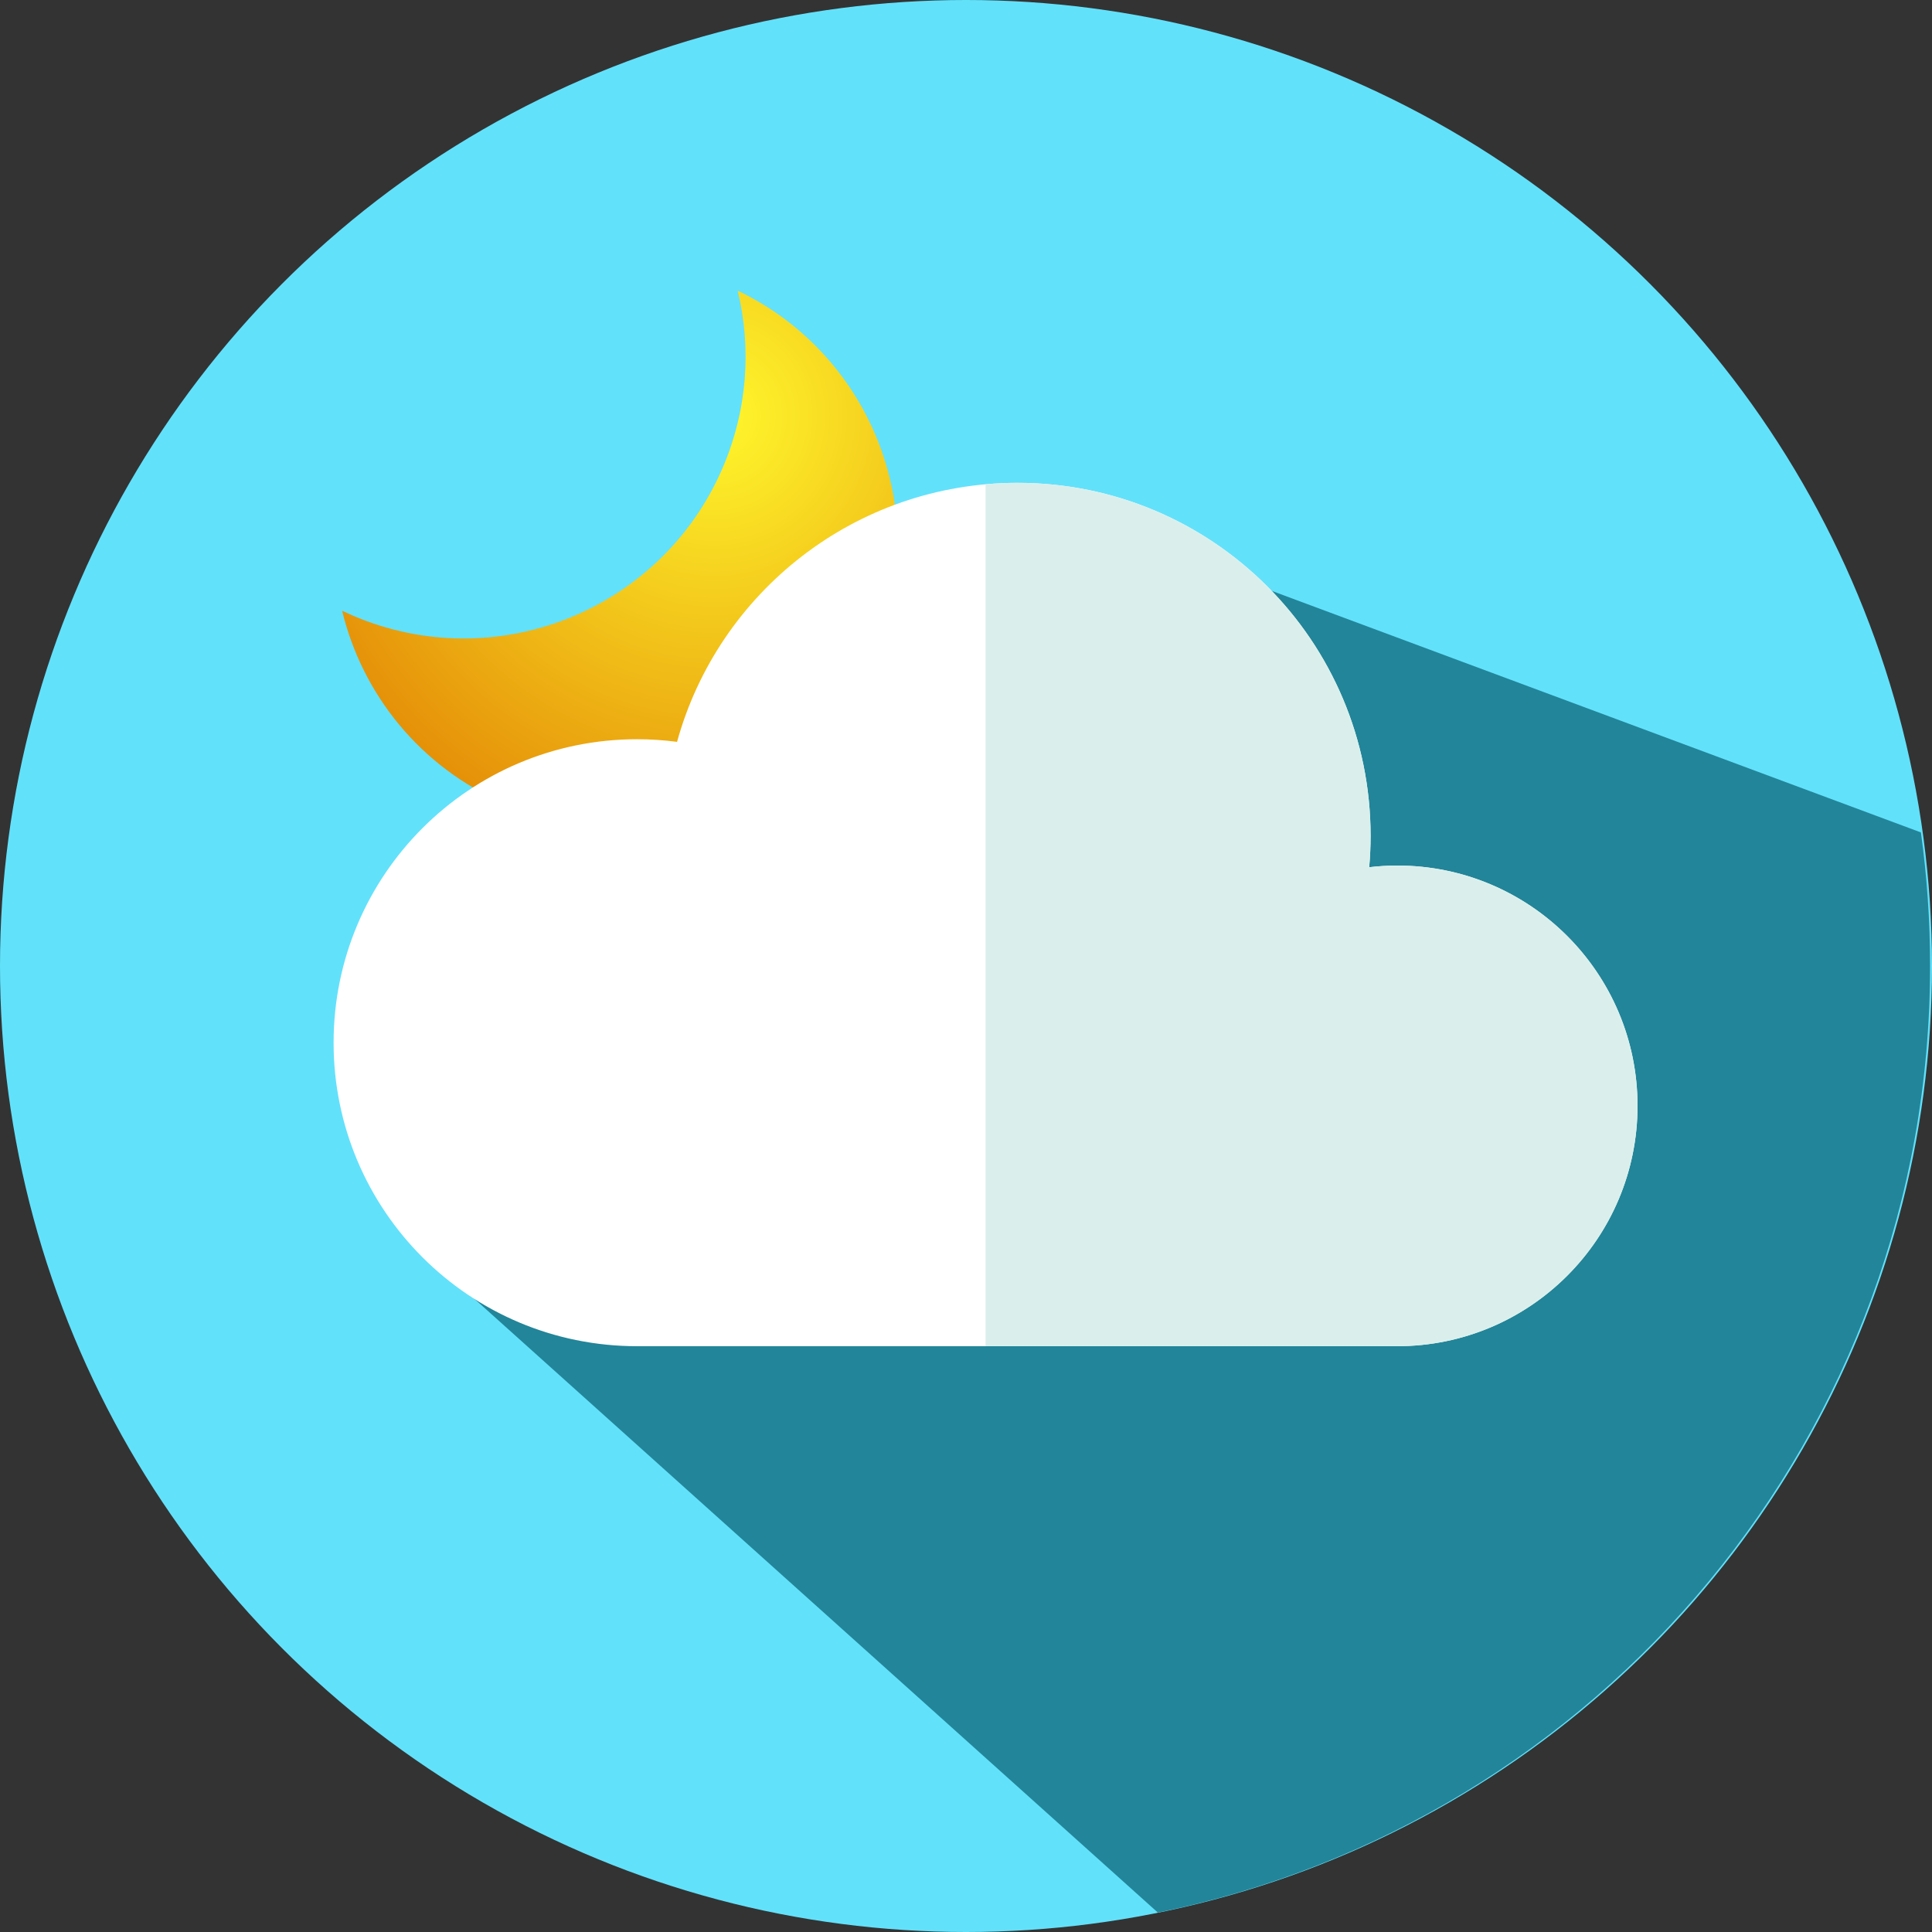
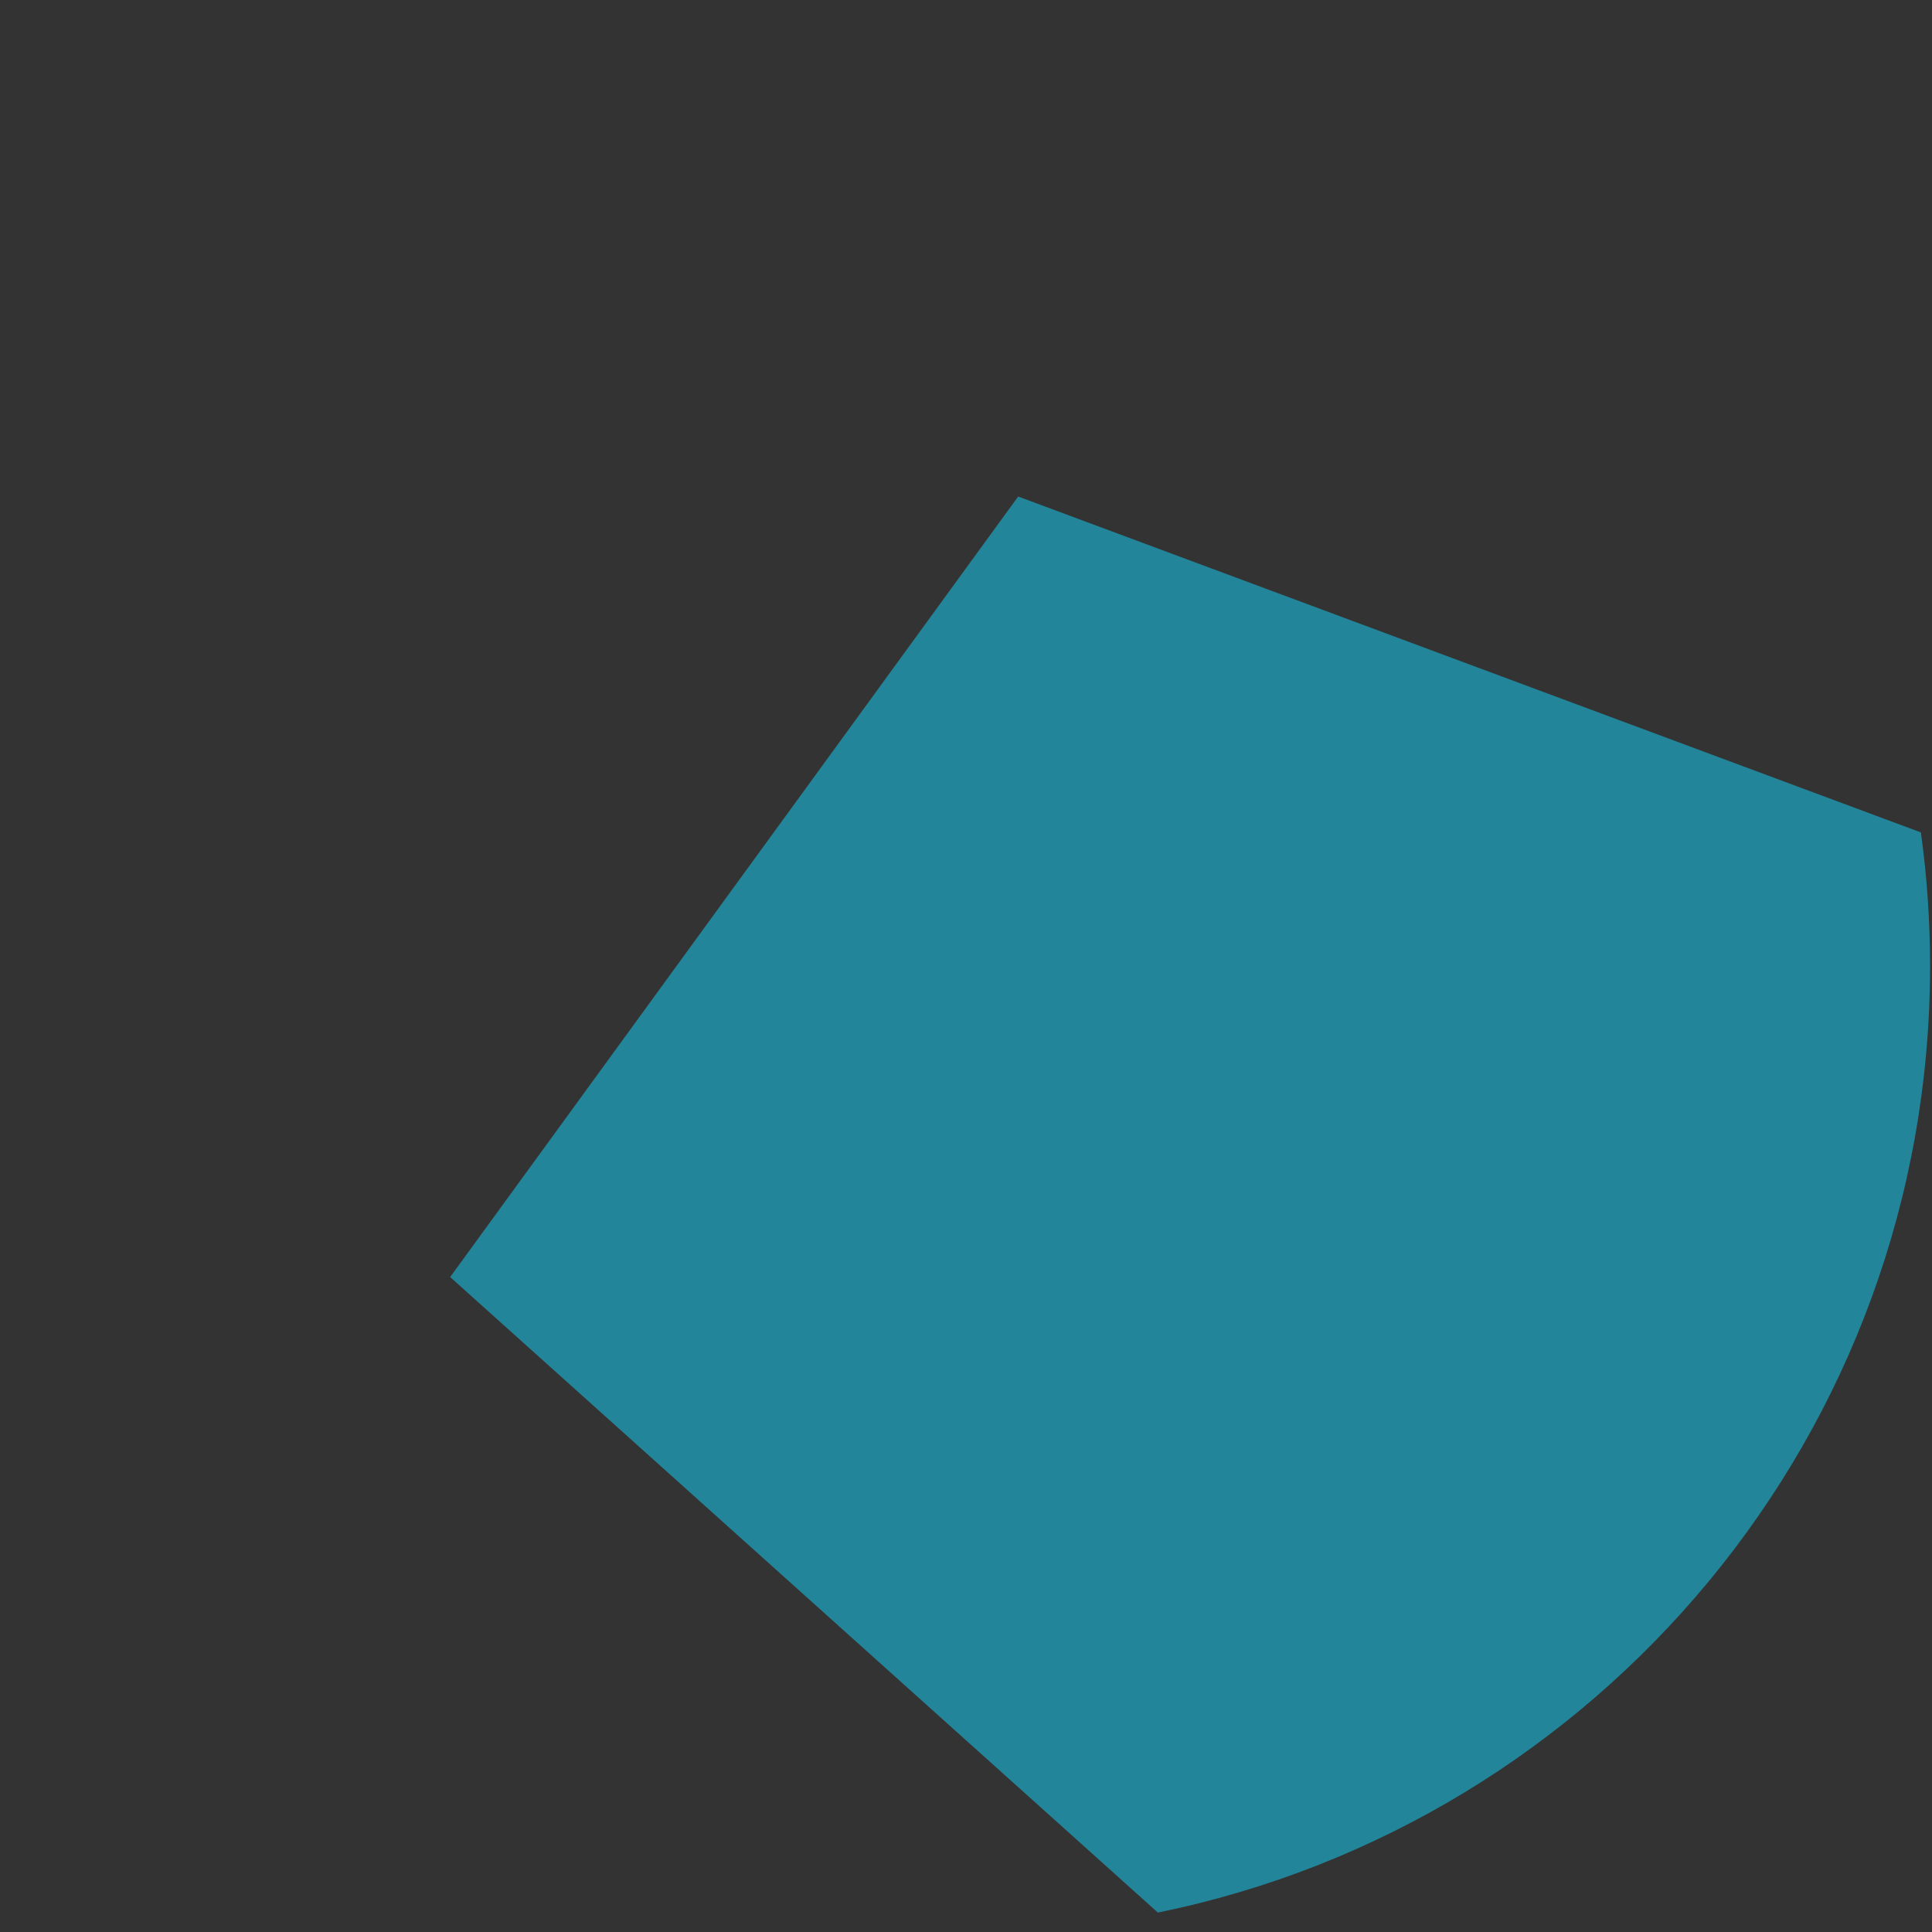
<svg xmlns="http://www.w3.org/2000/svg" width="500" height="500" viewBox="0 0 500 500" fill="none">
  <rect x="0" y="0" width="500" height="500" fill="#333333" stroke="none" />
-   <circle cx="250" cy="250" r="250" fill="#62E1FB" />
  <path fill-rule="evenodd" clip-rule="evenodd" d="M299.651 494.969C413.688 471.747 499.5 370.895 499.5 250C499.5 238.271 498.692 226.731 497.129 215.432L263.5 128.5L116.5 330.5L299.651 494.969Z" fill="#228599" />
-   <path fill-rule="evenodd" clip-rule="evenodd" d="M88.541 158.063C89.423 158.485 90.318 158.891 91.224 159.281C128.212 175.193 171.095 158.108 187.007 121.12C193.486 106.061 194.494 90.024 190.917 75.228C226.038 92.02 241.916 133.712 226.394 169.793C210.482 206.78 167.599 223.866 130.611 207.954C108.683 198.52 93.75 179.607 88.541 158.063Z" fill="url(#paint0_radial)" />
-   <path d="M361.599 224.007C359.144 224.007 356.729 224.165 354.348 224.441C354.582 221.775 354.709 219.078 354.709 216.351C354.709 165.879 313.793 124.962 263.32 124.962C221.284 124.962 185.883 153.346 175.22 191.991C171.835 191.545 168.382 191.312 164.875 191.312C121.498 191.312 86.334 226.476 86.334 269.854C86.334 313.232 121.498 348.396 164.875 348.396H361.599C395.948 348.396 423.793 320.55 423.793 286.201C423.793 251.852 395.948 224.007 361.599 224.007Z" fill="white" />
-   <path d="M423.794 286.192C423.794 320.543 395.95 348.388 361.597 348.388H255.064V125.325C257.784 125.075 260.538 124.954 263.323 124.954C313.797 124.954 354.712 165.869 354.712 216.343C354.712 219.072 354.583 221.768 354.348 224.432C356.73 224.158 359.143 223.996 361.597 223.996C395.95 223.996 423.794 251.848 423.794 286.192Z" fill="#DAEFEC" />
  <defs>
    <radialGradient id="paint0_radial" cx="0" cy="0" r="1" gradientUnits="userSpaceOnUse" gradientTransform="translate(185.426 107.884) rotate(115.641) scale(143.392 141.141)">
      <stop stop-color="#FFF72C" />
      <stop offset="1" stop-color="#DF7800" />
    </radialGradient>
  </defs>
</svg>